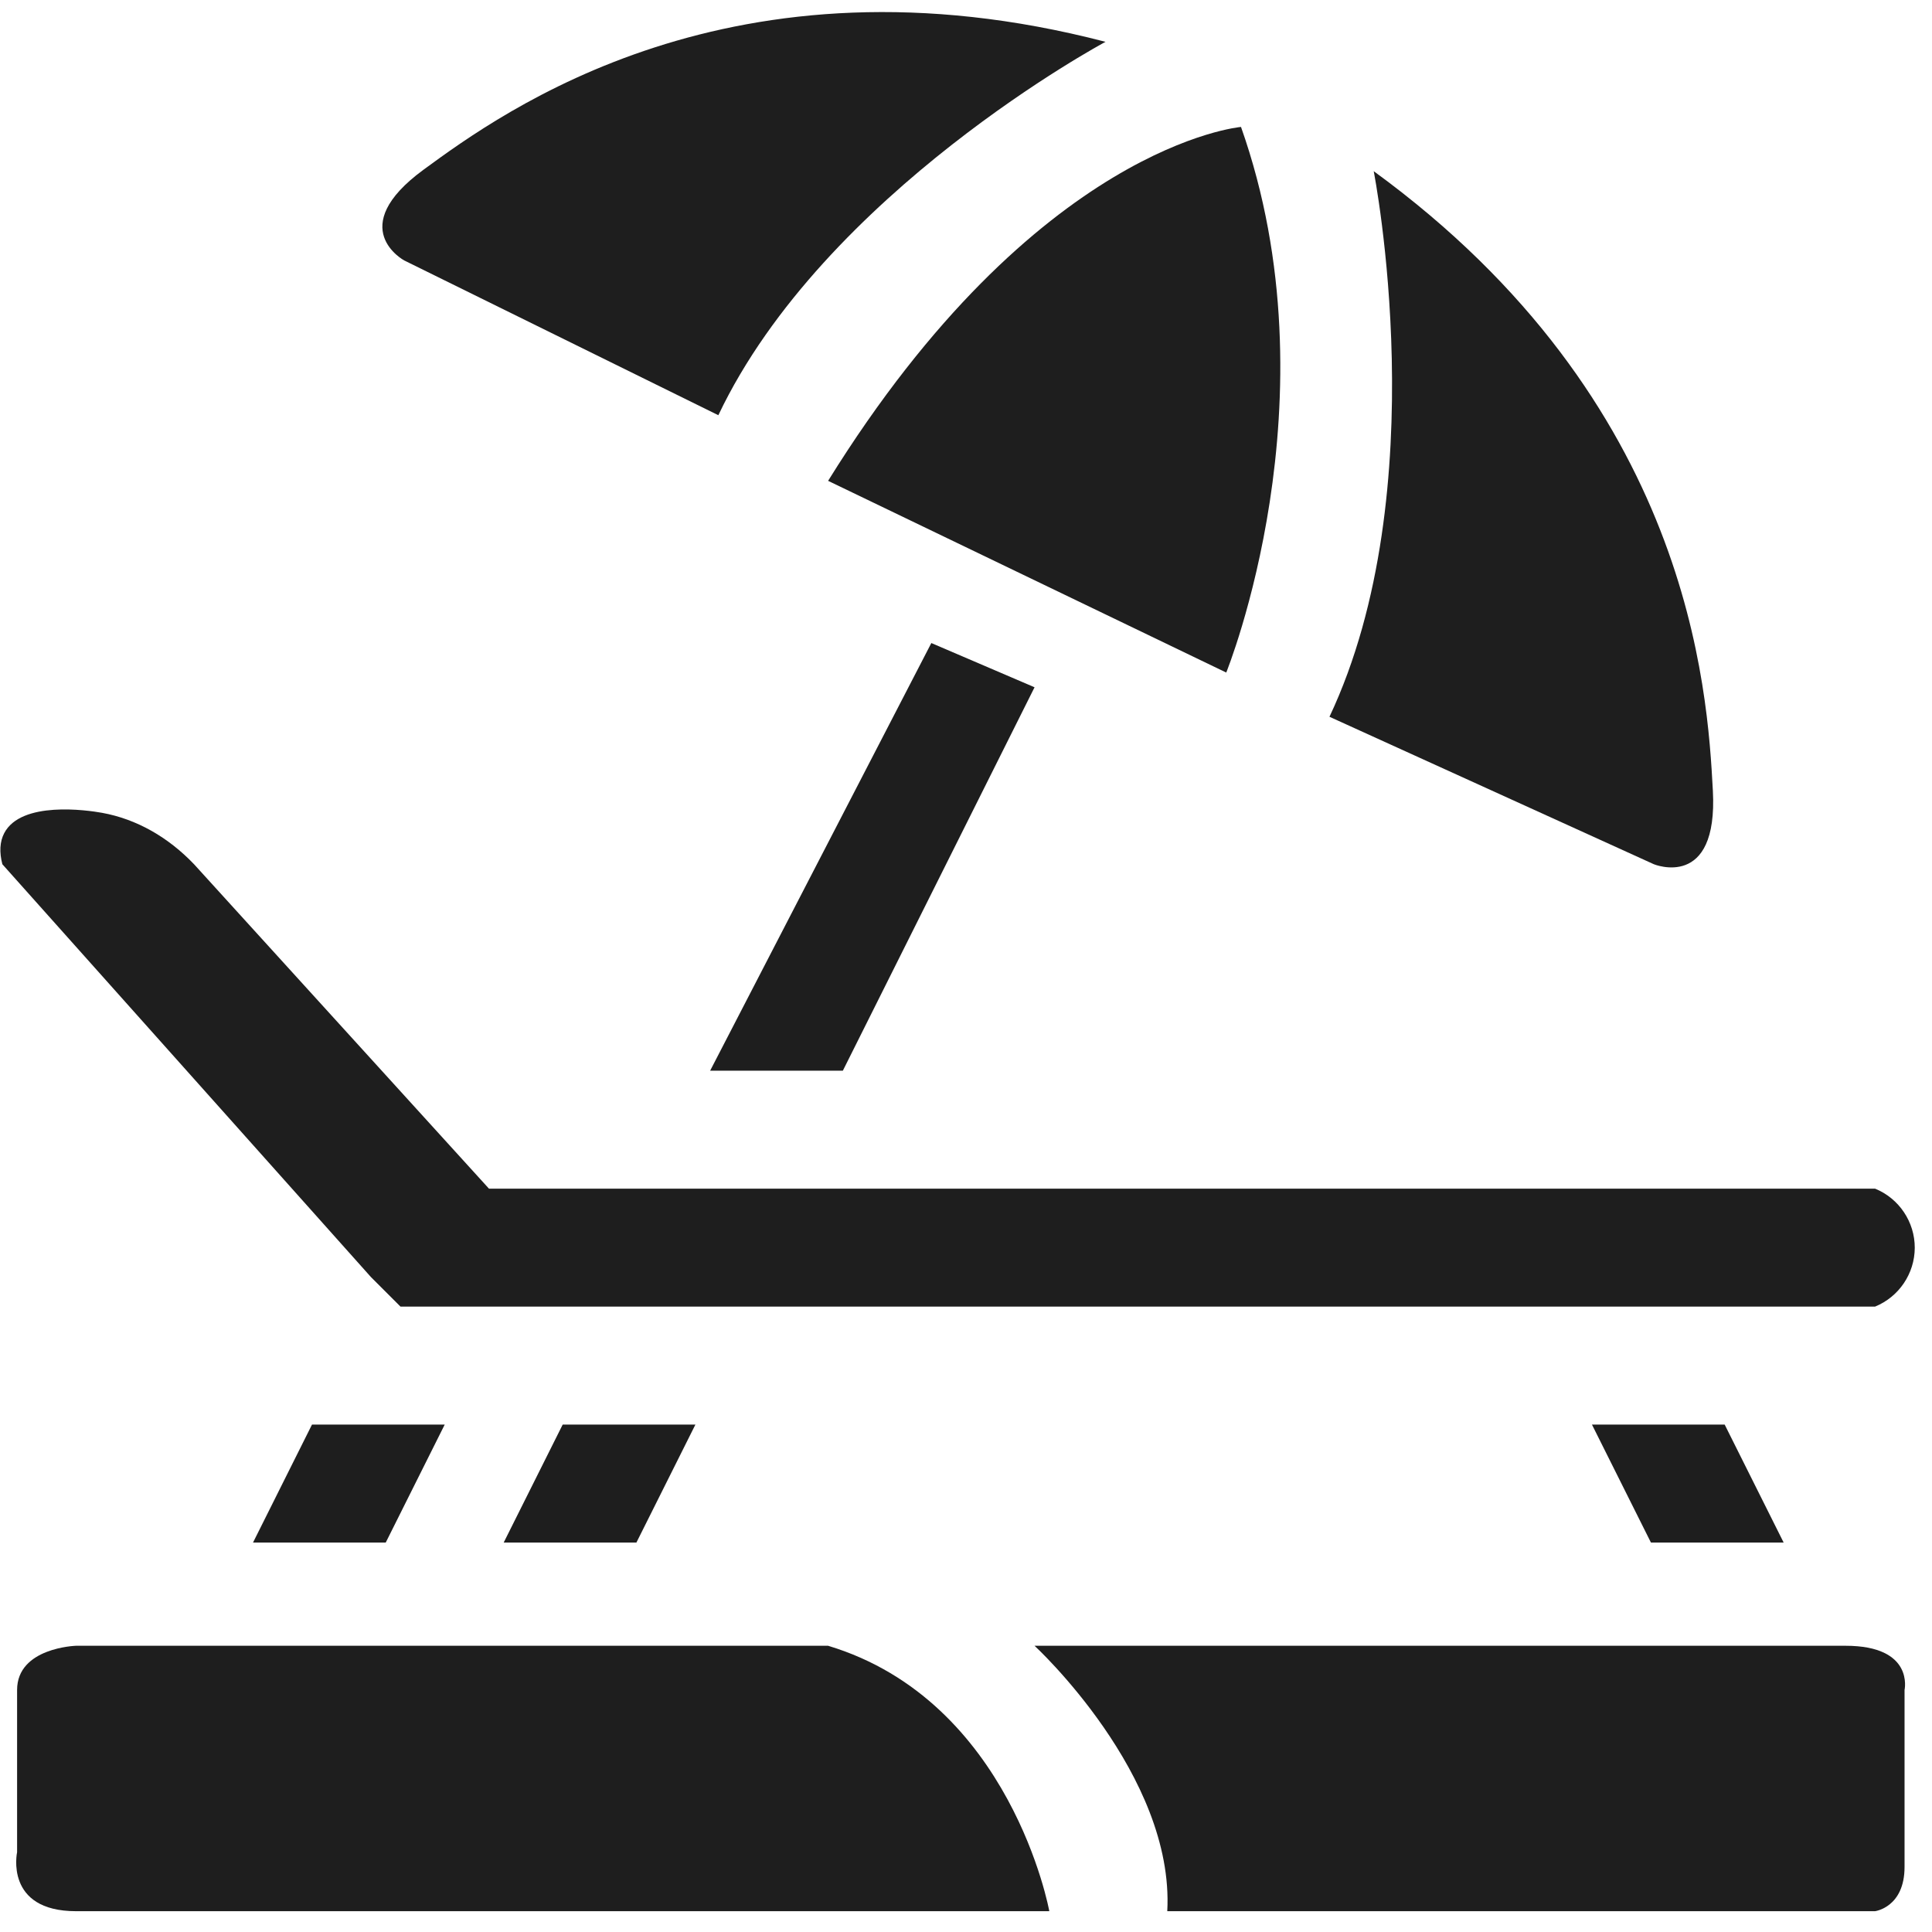
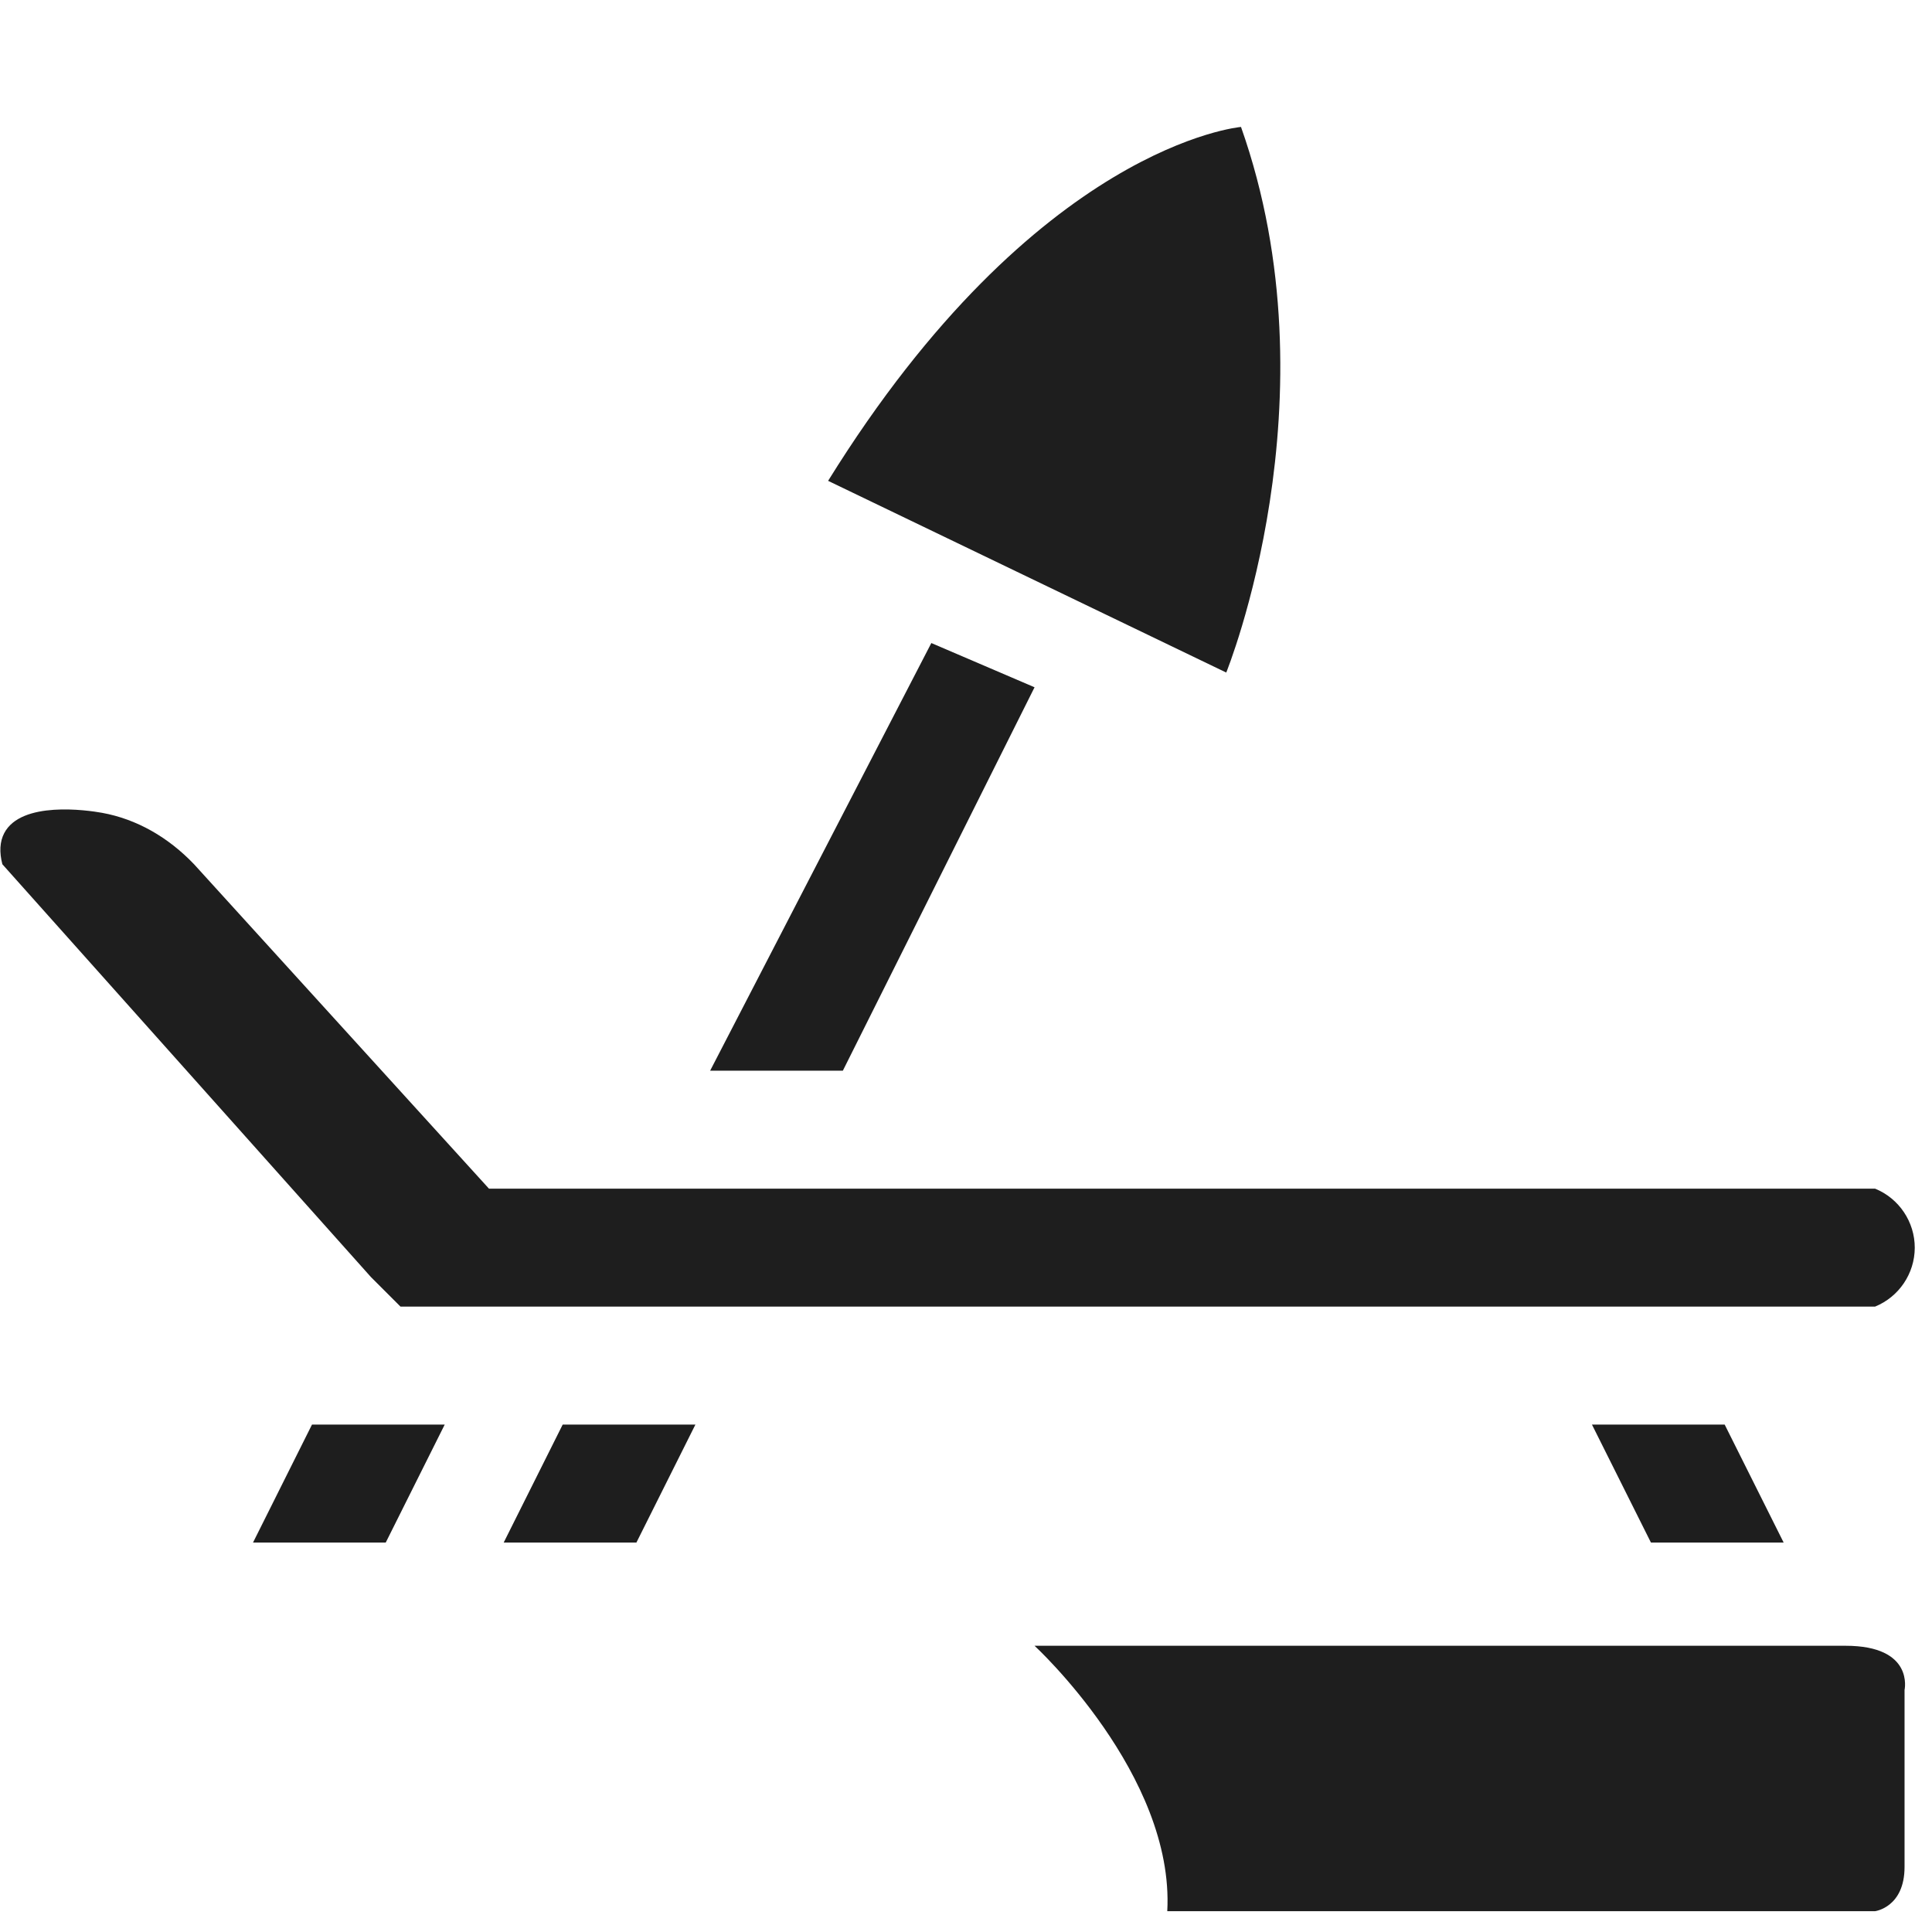
<svg xmlns="http://www.w3.org/2000/svg" width="91px" height="91px">
  <path fill-rule="evenodd" fill="rgb(30, 30, 30)" d="M54.980,90.020 L88.318,90.020 C88.318,90.020 89.707,89.841 89.707,87.936 C89.707,86.030 89.707,79.601 89.707,79.601 C89.707,79.601 90.178,77.518 86.929,77.518 C83.681,77.518 48.729,77.518 48.729,77.518 C48.729,77.518 55.327,83.595 54.980,90.020 Z" />
-   <path fill-rule="evenodd" fill="rgb(30, 30, 30)" d="M3.584,90.020 L49.424,90.020 C49.424,90.020 47.636,80.118 39.005,77.518 L3.584,77.518 C3.584,77.518 0.805,77.600 0.805,79.601 C0.805,81.603 0.805,87.241 0.805,87.241 C0.805,87.241 0.198,90.020 3.584,90.020 Z" />
  <path fill-rule="evenodd" fill="rgb(30, 30, 30)" d="M18.864,61.543 L88.318,61.543 C89.444,61.084 90.184,59.986 90.188,58.774 C90.191,57.555 89.450,56.448 88.318,55.987 C66.556,55.987 44.793,55.987 23.031,55.987 C18.401,50.893 13.770,45.800 9.140,40.707 C7.934,39.446 6.452,38.583 4.802,38.284 C4.095,38.157 1.003,37.715 0.200,39.239 C-0.014,39.647 -0.034,40.145 0.111,40.707 C5.899,47.189 11.687,53.672 17.474,60.154 L18.864,61.543 Z" />
-   <path fill-rule="evenodd" fill="rgb(30, 30, 30)" d="M64.704,8.063 C64.704,8.063 67.667,23.065 62.620,33.761 L77.900,40.707 C77.900,40.707 80.933,41.957 80.678,37.234 C80.424,32.511 79.636,18.944 64.704,8.063 Z" />
-   <path fill-rule="evenodd" fill="rgb(30, 30, 30)" d="M52.071,1.970 C52.071,1.970 38.822,9.060 33.835,19.557 L19.040,12.268 C19.040,12.268 16.201,10.741 19.949,7.993 C23.698,5.246 34.501,-2.605 52.071,1.970 Z" />
  <path fill-rule="evenodd" fill="rgb(30, 30, 30)" d="M39.005,22.648 L57.758,31.678 C57.758,31.678 62.991,18.805 58.453,5.979 C58.453,5.979 48.845,6.790 39.005,22.648 Z" />
  <path fill-rule="evenodd" fill="rgb(30, 30, 30)" d="M43.867,30.288 L48.729,32.372 L39.700,50.430 L33.449,50.430 L43.867,30.288 Z" />
  <path fill-rule="evenodd" fill="rgb(30, 30, 30)" d="M23.725,72.656 L29.976,72.656 L32.755,67.099 L26.504,67.099 L23.725,72.656 Z" />
  <path fill-rule="evenodd" fill="rgb(30, 30, 30)" d="M11.918,72.656 L18.169,72.656 L20.947,67.099 L14.696,67.099 L11.918,72.656 Z" />
  <path fill-rule="evenodd" fill="rgb(30, 30, 30)" d="M84.012,72.656 L77.761,72.656 L74.983,67.099 L81.234,67.099 L84.012,72.656 Z" />
</svg>